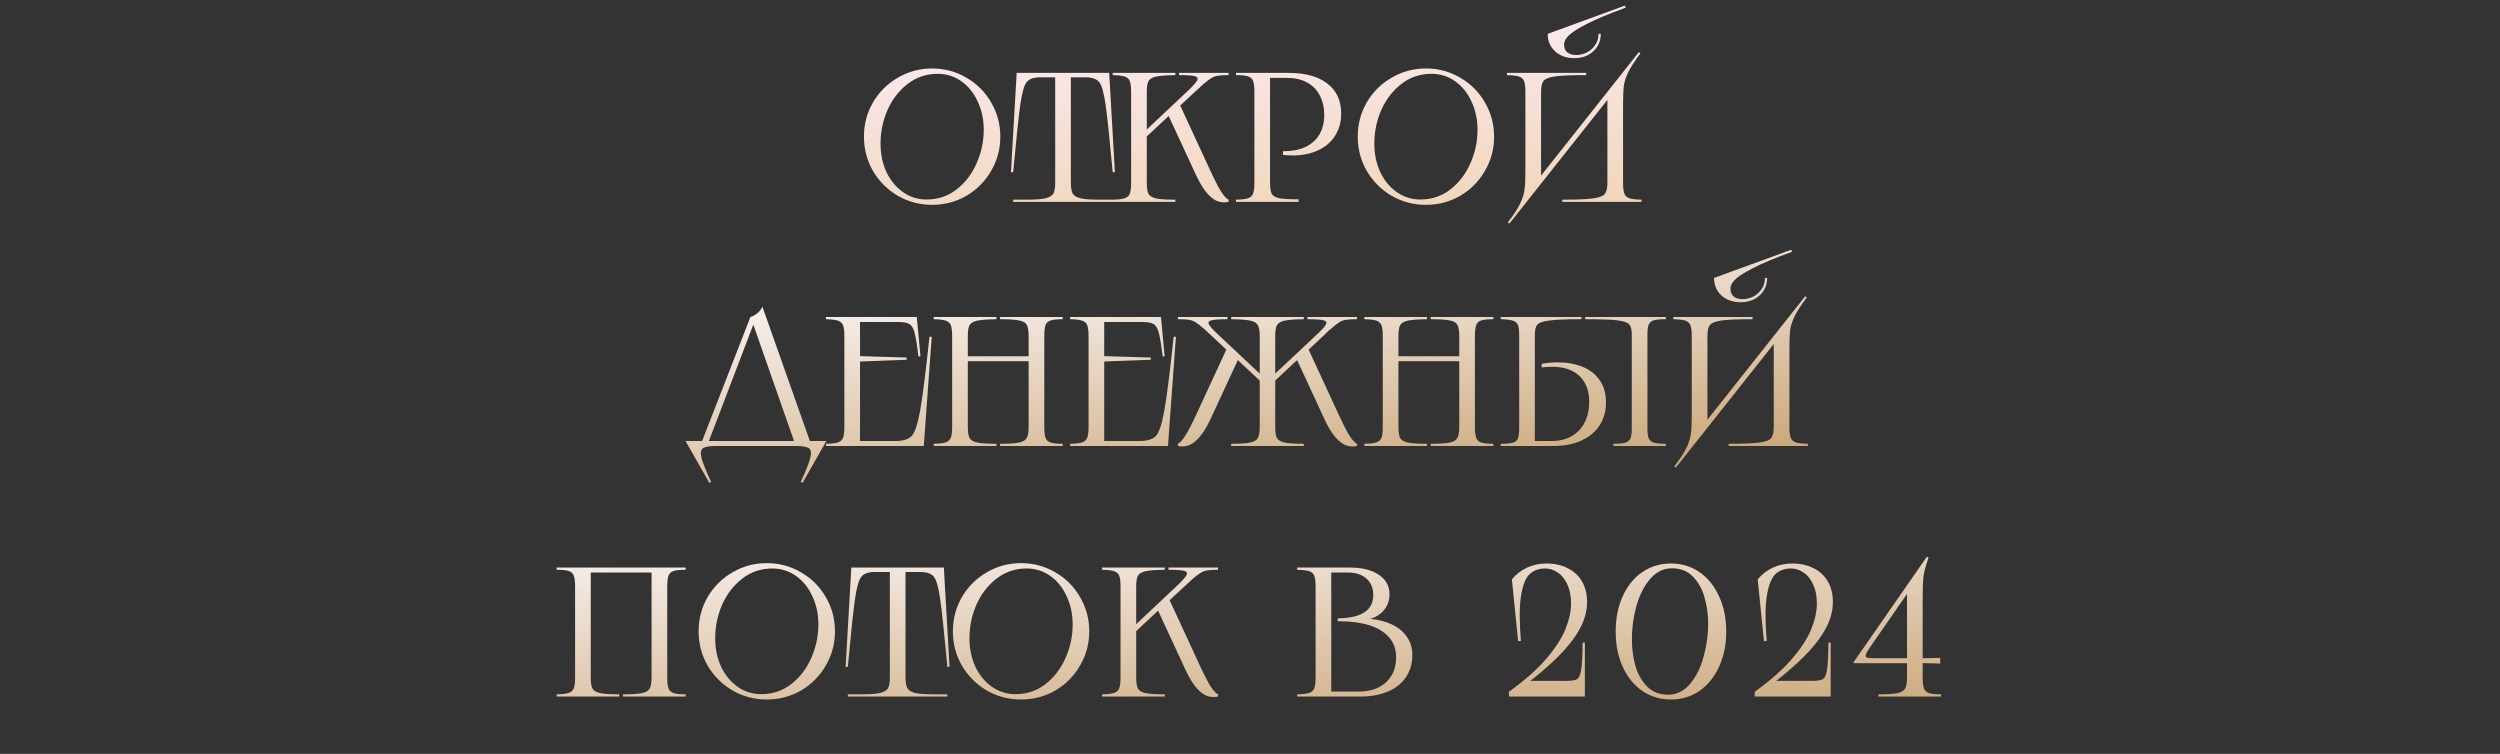
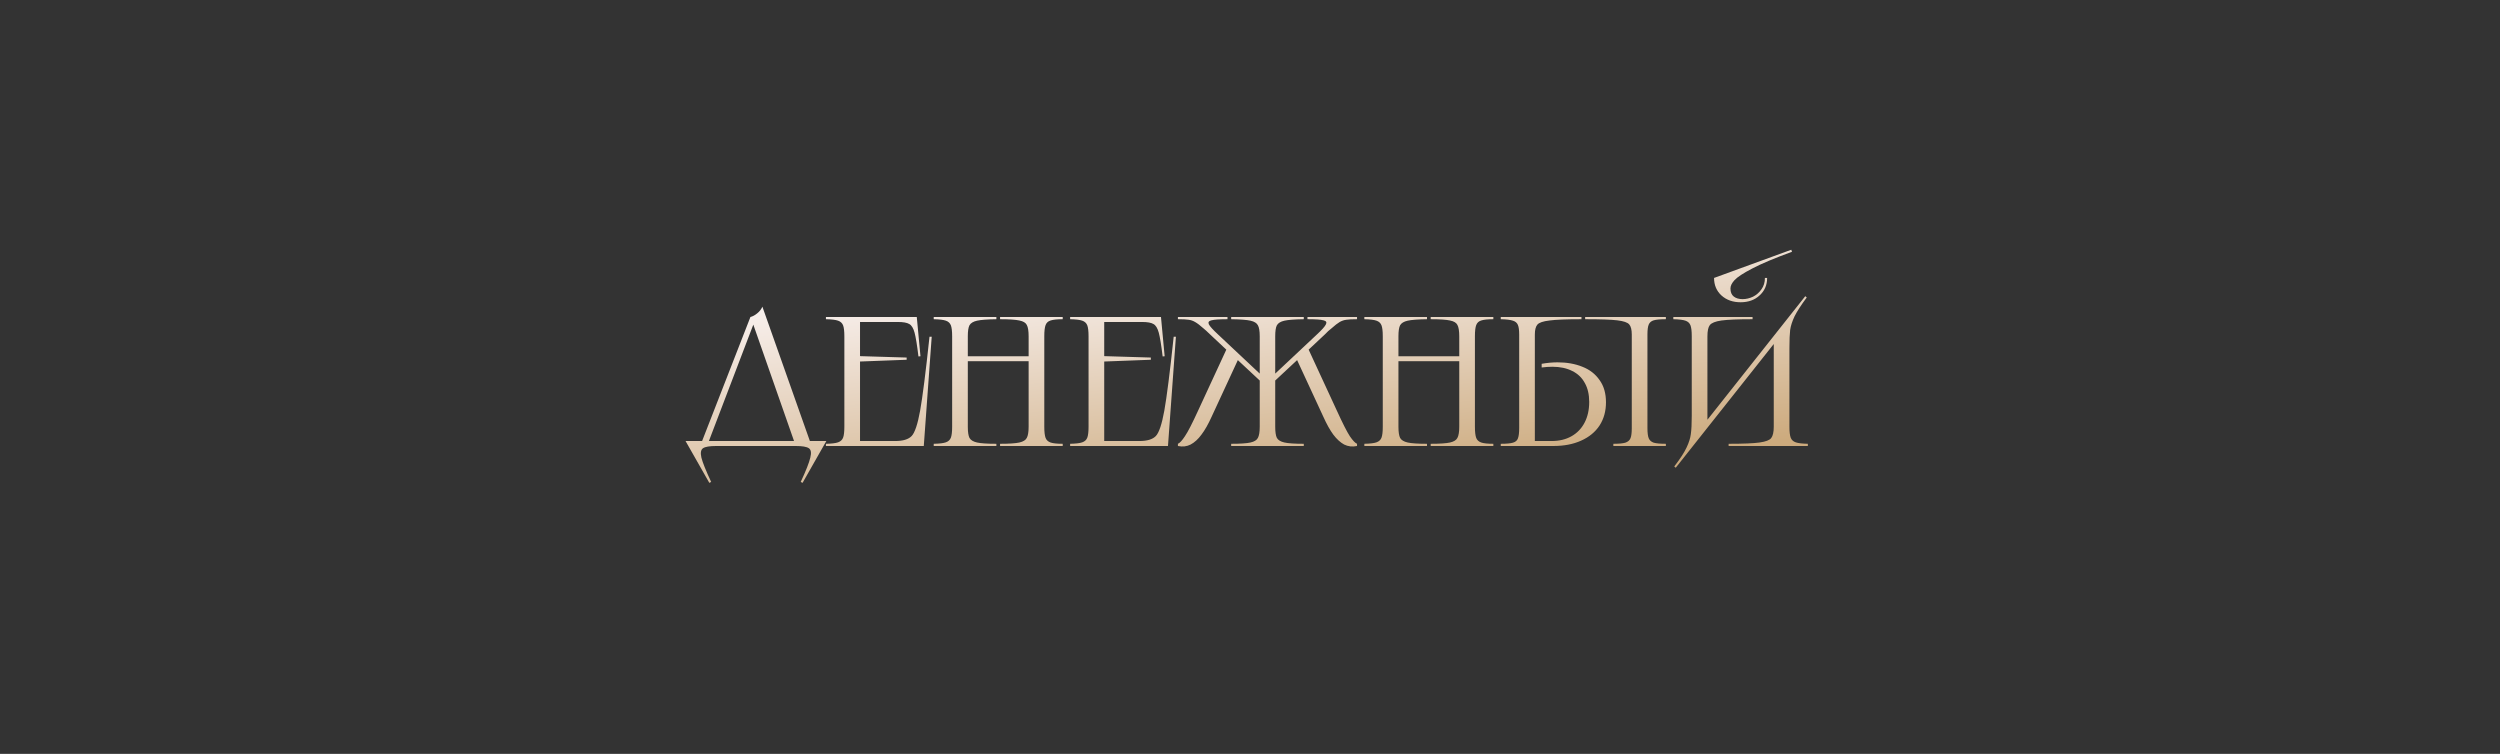
<svg xmlns="http://www.w3.org/2000/svg" width="1164" height="351" viewBox="0 0 1164 351" fill="none">
  <rect x="0" y="0" width="1164" height="351" fill="#333333" stroke="none" />
-   <path d="M434.001 95.373C428.224 95.373 422.904 93.971 418.042 91.169C413.18 88.308 409.319 84.448 406.459 79.585C403.656 74.723 402.255 69.404 402.255 63.626C402.255 57.849 403.656 52.529 406.459 47.667C409.319 42.805 413.18 38.973 418.042 36.17C422.904 33.31 428.224 31.88 434.001 31.88C439.779 31.88 445.098 33.31 449.96 36.17C454.822 38.973 458.655 42.805 461.458 47.667C464.318 52.529 465.748 57.849 465.748 63.626C465.748 69.404 464.318 74.723 461.458 79.585C458.655 84.448 454.822 88.308 449.96 91.169C445.098 93.971 439.779 95.373 434.001 95.373ZM431.427 92.885C436.69 92.885 441.323 91.34 445.327 88.251C449.388 85.105 452.506 81.044 454.679 76.068C456.91 71.091 458.026 65.886 458.026 60.452C458.026 55.59 457.082 51.185 455.194 47.238C453.364 43.234 450.818 40.088 447.558 37.8C444.298 35.512 440.637 34.368 436.575 34.368C431.313 34.368 426.651 35.941 422.59 39.087C418.586 42.176 415.468 46.209 413.237 51.185C411.064 56.162 409.977 61.367 409.977 66.801C409.977 71.663 410.892 76.096 412.723 80.1C414.61 84.047 417.184 87.165 420.445 89.453C423.705 91.741 427.366 92.885 431.427 92.885ZM516.44 33.939L519.099 80.186H518.07C516.64 64.57 515.524 54.017 514.724 48.525C513.923 42.977 512.922 39.516 511.72 38.143C510.519 36.713 508.403 35.998 505.371 35.998H497.22L498.593 34.626V84.991C498.593 87.222 498.85 88.88 499.365 89.967C499.88 90.997 501.053 91.769 502.883 92.284C504.771 92.742 507.774 92.97 511.892 92.97H518.07V94H471.737V92.97H478.001C482.119 92.97 485.094 92.742 486.924 92.284C488.812 91.769 490.013 90.997 490.528 89.967C491.042 88.88 491.3 87.222 491.3 84.991V34.626L492.673 35.998H484.436C481.404 35.998 479.288 36.713 478.086 38.143C476.885 39.516 475.884 42.977 475.083 48.525C474.283 54.017 473.167 64.57 471.737 80.186H470.708L473.367 33.939H516.44ZM547.242 33.939V34.969C543.009 35.026 540.006 35.255 538.233 35.655C536.46 36.056 535.287 36.771 534.715 37.8C534.2 38.773 533.943 40.489 533.943 42.948V61.825H532.313L552.39 42.948C555.079 40.431 556.709 38.658 557.281 37.629C557.91 36.542 557.596 35.827 556.337 35.484C555.136 35.14 552.676 34.969 548.958 34.969V33.939H572.039V34.969C569.865 34.969 568.263 35.055 567.234 35.226C566.204 35.341 565.175 35.684 564.145 36.256C563.173 36.828 561.886 37.8 560.284 39.173L556.165 42.948L548.787 49.812V47.582L562.601 77.44C565.346 83.447 567.377 87.451 568.692 89.453C570.065 91.455 571.181 92.627 572.039 92.97V94C569.865 94.458 567.863 94.229 566.033 93.314C564.259 92.341 562.572 90.797 560.97 88.68C559.426 86.564 557.882 83.79 556.337 80.358L543.467 52.558H545.698L532.999 64.399L533.943 62.511V84.991C533.943 87.451 534.2 89.195 534.715 90.225C535.287 91.254 536.46 91.969 538.233 92.37C540.006 92.77 543.009 92.97 547.242 92.97V94H518.07V92.97C520.701 92.913 522.589 92.684 523.733 92.284C524.877 91.884 525.649 91.169 526.049 90.139C526.45 89.109 526.65 87.393 526.65 84.991V42.948C526.65 40.546 526.45 38.83 526.049 37.8C525.649 36.771 524.877 36.056 523.733 35.655C522.589 35.255 520.701 35.026 518.07 34.969V33.939H547.242ZM599.916 33.939C607.753 33.939 613.787 35.598 618.02 38.916C622.31 42.176 624.455 46.838 624.455 52.901C624.455 56.791 623.511 60.223 621.624 63.197C619.793 66.115 617.162 68.374 613.73 69.976C610.298 71.577 606.351 72.378 601.889 72.378C601.146 72.378 600.374 72.35 599.573 72.292C598.829 72.235 598.086 72.178 597.342 72.121V70.405C597.399 70.405 597.456 70.405 597.514 70.405C597.571 70.405 597.628 70.405 597.685 70.405C601.632 70.405 605.007 69.747 607.81 68.431C610.67 67.058 612.843 65.114 614.331 62.597C615.818 60.08 616.561 57.077 616.561 53.588C616.561 49.984 615.846 46.895 614.416 44.321C613.044 41.69 611.042 39.688 608.41 38.315C605.836 36.942 602.719 36.256 599.058 36.256H589.963L591.336 34.883V84.991C591.336 87.451 591.593 89.195 592.108 90.225C592.68 91.197 593.853 91.884 595.626 92.284C597.399 92.627 600.402 92.799 604.635 92.799V94H575.463V92.97C578.094 92.913 579.982 92.684 581.126 92.284C582.27 91.884 583.042 91.169 583.442 90.139C583.843 89.109 584.043 87.393 584.043 84.991V42.948C584.043 40.489 583.843 38.744 583.442 37.714C583.042 36.628 582.27 35.913 581.126 35.569C579.982 35.169 578.094 34.969 575.463 34.969V33.939H599.916ZM663.908 95.373C658.131 95.373 652.811 93.971 647.949 91.169C643.087 88.308 639.226 84.448 636.366 79.585C633.563 74.723 632.162 69.404 632.162 63.626C632.162 57.849 633.563 52.529 636.366 47.667C639.226 42.805 643.087 38.973 647.949 36.17C652.811 33.31 658.131 31.88 663.908 31.88C669.686 31.88 675.005 33.31 679.867 36.17C684.729 38.973 688.562 42.805 691.365 47.667C694.225 52.529 695.655 57.849 695.655 63.626C695.655 69.404 694.225 74.723 691.365 79.585C688.562 84.448 684.729 88.308 679.867 91.169C675.005 93.971 669.686 95.373 663.908 95.373ZM661.334 92.885C666.597 92.885 671.23 91.34 675.234 88.251C679.295 85.105 682.413 81.044 684.586 76.068C686.817 71.091 687.933 65.886 687.933 60.452C687.933 55.59 686.989 51.185 685.101 47.238C683.271 43.234 680.725 40.088 677.465 37.8C674.204 35.512 670.544 34.368 666.482 34.368C661.22 34.368 656.558 35.941 652.497 39.087C648.493 42.176 645.375 46.209 643.144 51.185C640.971 56.162 639.884 61.367 639.884 66.801C639.884 71.663 640.799 76.096 642.63 80.1C644.517 84.047 647.091 87.165 650.352 89.453C653.612 91.741 657.273 92.885 661.334 92.885ZM738.539 33.939V34.969C731.732 34.969 726.898 35.169 724.038 35.569C721.235 35.97 719.433 36.685 718.633 37.714C717.889 38.687 717.517 40.431 717.517 42.948V85.334L715.372 84.476L763.078 24.244L763.764 24.844C761.133 28.391 759.245 31.308 758.101 33.596C757.014 35.884 756.328 38 756.042 39.945C755.813 41.833 755.699 44.636 755.699 48.354V84.991C755.699 87.393 755.899 89.109 756.299 90.139C756.7 91.169 757.472 91.884 758.616 92.284C759.76 92.684 761.648 92.913 764.279 92.97V94H727.384V92.97C734.191 92.97 738.996 92.77 741.799 92.37C744.659 91.969 746.461 91.283 747.204 90.311C748.005 89.281 748.406 87.508 748.406 84.991V42.948L750.551 43.806L702.759 104.125L702.073 103.524C704.819 99.978 706.735 97.032 707.822 94.686C708.909 92.398 709.566 90.311 709.795 88.423C710.081 86.478 710.224 83.647 710.224 79.929V42.948C710.224 40.546 710.024 38.83 709.624 37.8C709.223 36.771 708.451 36.056 707.307 35.655C706.163 35.255 704.275 35.026 701.644 34.969V33.939H738.539ZM756.557 2.622L756.9 3.566C748.777 6.54 742.6 9.143 738.367 11.373C734.191 13.547 731.446 15.349 730.13 16.779C728.872 18.152 728.242 19.439 728.242 20.64C728.242 22.356 728.757 23.614 729.787 24.415C730.816 25.216 732.189 25.616 733.905 25.616C735.507 25.616 737.109 25.245 738.71 24.501C740.312 23.7 741.627 22.556 742.657 21.069C743.744 19.582 744.287 17.809 744.287 15.749H745.317C745.317 19.067 744.144 21.784 741.799 23.9C739.511 26.017 736.565 27.075 732.961 27.075C729.358 27.075 726.383 26.017 724.038 23.9C721.75 21.784 720.606 19.067 720.606 15.749L756.557 2.622Z" fill="url(#paint0_linear_1324_16)" />
-   <path d="M319.247 264.255V265.285C316.616 265.285 314.728 265.485 313.584 265.885C312.44 266.229 311.668 266.944 311.267 268.03C310.867 269.06 310.667 270.805 310.667 273.264V315.307C310.667 317.709 310.867 319.454 311.267 320.541C311.668 321.57 312.44 322.285 313.584 322.686C314.728 323.086 316.616 323.286 319.247 323.286V324.316H290.075V323.286C294.307 323.286 297.31 323.086 299.084 322.686C300.857 322.285 302.001 321.57 302.516 320.541C303.088 319.511 303.374 317.766 303.374 315.307V265.199L304.747 266.572H273.687L275.059 265.199V315.307C275.059 317.766 275.317 319.511 275.832 320.541C276.404 321.57 277.576 322.285 279.349 322.686C281.123 323.086 284.126 323.286 288.359 323.286V324.316H259.186V323.286C261.875 323.229 263.762 323 264.849 322.6C265.993 322.199 266.765 321.484 267.166 320.455C267.566 319.425 267.766 317.709 267.766 315.307V273.264C267.766 270.805 267.566 269.06 267.166 268.03C266.765 266.944 265.993 266.229 264.849 265.885C263.762 265.485 261.875 265.285 259.186 265.285V264.255H319.247ZM357.016 325.689C351.239 325.689 345.919 324.287 341.057 321.484C336.195 318.624 332.334 314.763 329.474 309.901C326.671 305.039 325.27 299.72 325.27 293.942C325.27 288.165 326.671 282.845 329.474 277.983C332.334 273.121 336.195 269.289 341.057 266.486C345.919 263.626 351.239 262.196 357.016 262.196C362.793 262.196 368.113 263.626 372.975 266.486C377.837 269.289 381.67 273.121 384.473 277.983C387.333 282.845 388.763 288.165 388.763 293.942C388.763 299.72 387.333 305.039 384.473 309.901C381.67 314.763 377.837 318.624 372.975 321.484C368.113 324.287 362.793 325.689 357.016 325.689ZM354.442 323.201C359.705 323.201 364.338 321.656 368.342 318.567C372.403 315.421 375.521 311.36 377.694 306.383C379.925 301.407 381.041 296.202 381.041 290.768C381.041 285.906 380.097 281.501 378.209 277.554C376.379 273.55 373.833 270.404 370.573 268.116C367.312 265.828 363.652 264.684 359.59 264.684C354.328 264.684 349.666 266.257 345.605 269.403C341.601 272.492 338.483 276.525 336.252 281.501C334.079 286.478 332.992 291.683 332.992 297.117C332.992 301.979 333.907 306.412 335.738 310.416C337.625 314.363 340.199 317.48 343.46 319.768C346.72 322.056 350.381 323.201 354.442 323.201ZM439.454 264.255L442.114 310.502H441.085C439.655 294.886 438.539 284.333 437.738 278.841C436.938 273.293 435.937 269.832 434.735 268.459C433.534 267.029 431.418 266.314 428.386 266.314H420.235L421.608 264.942V315.307C421.608 317.538 421.865 319.196 422.38 320.283C422.895 321.313 424.067 322.085 425.898 322.6C427.785 323.058 430.788 323.286 434.907 323.286H441.085V324.316H394.752V323.286H401.015C405.134 323.286 408.108 323.058 409.939 322.6C411.826 322.085 413.028 321.313 413.542 320.283C414.057 319.196 414.315 317.538 414.315 315.307V264.942L415.687 266.314H407.451C404.419 266.314 402.302 267.029 401.101 268.459C399.9 269.832 398.899 273.293 398.098 278.841C397.297 284.333 396.182 294.886 394.752 310.502H393.722L396.382 264.255H439.454ZM475.405 325.689C469.628 325.689 464.308 324.287 459.446 321.484C454.584 318.624 450.723 314.763 447.863 309.901C445.06 305.039 443.659 299.72 443.659 293.942C443.659 288.165 445.06 282.845 447.863 277.983C450.723 273.121 454.584 269.289 459.446 266.486C464.308 263.626 469.628 262.196 475.405 262.196C481.182 262.196 486.502 263.626 491.364 266.486C496.226 269.289 500.059 273.121 502.861 277.983C505.721 282.845 507.151 288.165 507.151 293.942C507.151 299.72 505.721 305.039 502.861 309.901C500.059 314.763 496.226 318.624 491.364 321.484C486.502 324.287 481.182 325.689 475.405 325.689ZM472.831 323.201C478.094 323.201 482.727 321.656 486.731 318.567C490.792 315.421 493.91 311.36 496.083 306.383C498.314 301.407 499.429 296.202 499.429 290.768C499.429 285.906 498.486 281.501 496.598 277.554C494.768 273.55 492.222 270.404 488.962 268.116C485.701 265.828 482.04 264.684 477.979 264.684C472.717 264.684 468.055 266.257 463.994 269.403C459.989 272.492 456.872 276.525 454.641 281.501C452.468 286.478 451.381 291.683 451.381 297.117C451.381 301.979 452.296 306.412 454.126 310.416C456.014 314.363 458.588 317.48 461.848 319.768C465.109 322.056 468.77 323.201 472.831 323.201ZM542.313 264.255V265.285C538.08 265.342 535.077 265.571 533.304 265.971C531.531 266.372 530.358 267.087 529.786 268.116C529.271 269.089 529.014 270.805 529.014 273.264V292.14H527.384L547.461 273.264C550.15 270.747 551.78 268.974 552.352 267.945C552.981 266.858 552.667 266.143 551.408 265.8C550.207 265.456 547.747 265.285 544.029 265.285V264.255H567.11V265.285C564.936 265.285 563.334 265.371 562.305 265.542C561.275 265.657 560.246 266 559.216 266.572C558.244 267.144 556.957 268.116 555.355 269.489L551.237 273.264L543.858 280.128V277.897L557.672 307.756C560.417 313.762 562.448 317.766 563.764 319.768C565.136 321.77 566.252 322.943 567.11 323.286V324.316C564.936 324.774 562.934 324.545 561.104 323.63C559.33 322.657 557.643 321.113 556.041 318.996C554.497 316.88 552.953 314.106 551.408 310.674L538.538 282.874H540.769L528.07 294.715L529.014 292.827V315.307C529.014 317.766 529.271 319.511 529.786 320.541C530.358 321.57 531.531 322.285 533.304 322.686C535.077 323.086 538.08 323.286 542.313 323.286V324.316H513.141V323.286C515.772 323.229 517.66 323 518.804 322.6C519.948 322.199 520.72 321.484 521.12 320.455C521.521 319.425 521.721 317.709 521.721 315.307V273.264C521.721 270.862 521.521 269.146 521.12 268.116C520.72 267.087 519.948 266.372 518.804 265.971C517.66 265.571 515.772 265.342 513.141 265.285V264.255H542.313ZM619.836 323.372L618.463 321.999H632.534C637.911 321.999 642.173 320.569 645.319 317.709C648.465 314.792 650.038 310.874 650.038 305.954C650.038 300.921 647.922 296.945 643.689 294.028C639.513 291.111 633.45 289.538 625.499 289.309L622.839 289.223V287.936L625.499 287.765C630.075 287.479 633.536 286.449 635.881 284.676C638.226 282.845 639.399 280.3 639.399 277.039C639.399 273.836 638.34 271.291 636.224 269.403C634.108 267.516 631.247 266.572 627.644 266.572H618.463L619.836 265.199V323.372ZM628.502 264.255C634.165 264.255 638.655 265.371 641.973 267.601C645.29 269.832 646.949 272.864 646.949 276.696C646.949 279.957 645.834 282.702 643.603 284.933C641.372 287.107 638.34 288.422 634.508 288.88V288.022C639.198 288.022 643.26 288.737 646.692 290.167C650.181 291.54 652.869 293.513 654.757 296.087C656.645 298.604 657.588 301.607 657.588 305.096C657.588 308.986 656.587 312.39 654.585 315.307C652.641 318.224 649.838 320.455 646.177 321.999C642.573 323.544 638.312 324.316 633.393 324.316H603.963V323.286C606.594 323.229 608.482 323 609.626 322.6C610.77 322.199 611.542 321.484 611.942 320.455C612.343 319.425 612.543 317.709 612.543 315.307V273.264C612.543 270.862 612.343 269.146 611.942 268.116C611.542 267.087 610.77 266.372 609.626 265.971C608.482 265.571 606.594 265.342 603.963 265.285V264.255H628.502ZM702.56 322.085C709.71 316.937 715.431 311.903 719.721 306.984C724.011 302.008 727.042 297.374 728.815 293.084C730.589 288.737 731.475 284.676 731.475 280.901C731.475 277.526 730.903 274.608 729.759 272.149C728.672 269.689 727.185 267.83 725.298 266.572C723.467 265.313 721.494 264.684 719.377 264.684C716.346 264.684 713.886 265.628 711.998 267.516C710.168 269.403 708.881 272.835 708.137 277.812C707.394 282.731 707.394 289.595 708.137 298.404L706.85 298.576L703.933 269.746C705.935 267.344 708.309 265.514 711.055 264.255C713.857 262.997 716.832 262.367 719.978 262.367C723.81 262.367 727.157 263.111 730.017 264.598C732.877 266.028 735.079 268.088 736.623 270.776C738.168 273.464 738.94 276.639 738.94 280.3C738.94 284.59 737.739 288.88 735.336 293.17C732.934 297.403 729.616 301.607 725.383 305.783C721.208 309.959 716.088 314.363 710.025 318.996V317.023H728.901C731.533 317.023 733.306 316.765 734.221 316.251C735.193 315.679 735.851 314.22 736.194 311.875C736.595 309.53 736.824 305.297 736.881 299.176H737.91V324.316H702.56V322.085ZM777.998 325.689C773.022 325.689 768.56 324.345 764.613 321.656C760.724 318.968 757.692 315.221 755.518 310.416C753.345 305.611 752.258 300.149 752.258 294.028C752.258 287.908 753.345 282.445 755.518 277.64C757.692 272.835 760.724 269.089 764.613 266.4C768.56 263.712 773.022 262.367 777.998 262.367C782.975 262.367 787.408 263.712 791.298 266.4C795.187 269.089 798.219 272.835 800.392 277.64C802.623 282.445 803.739 287.908 803.739 294.028C803.739 300.149 802.623 305.611 800.392 310.416C798.219 315.221 795.187 318.968 791.298 321.656C787.408 324.345 782.975 325.689 777.998 325.689ZM776.626 323.458C780.63 323.458 784.033 321.799 786.836 318.481C789.696 315.107 791.812 310.874 793.185 305.783C794.615 300.692 795.33 295.573 795.33 290.424C795.33 286.134 794.758 282.045 793.614 278.155C792.527 274.208 790.726 270.976 788.209 268.459C785.692 265.885 782.46 264.598 778.513 264.598C774.509 264.598 771.077 266.286 768.217 269.661C765.414 272.978 763.298 277.182 761.868 282.273C760.495 287.364 759.808 292.484 759.808 297.632C759.808 301.922 760.352 306.04 761.439 309.987C762.583 313.877 764.413 317.109 766.93 319.683C769.447 322.199 772.679 323.458 776.626 323.458ZM817.011 322.085C824.161 316.937 829.881 311.903 834.171 306.984C838.461 302.008 841.493 297.374 843.266 293.084C845.039 288.737 845.926 284.676 845.926 280.901C845.926 277.526 845.354 274.608 844.21 272.149C843.123 269.689 841.636 267.83 839.748 266.572C837.918 265.313 835.944 264.684 833.828 264.684C830.796 264.684 828.337 265.628 826.449 267.516C824.619 269.403 823.332 272.835 822.588 277.812C821.844 282.731 821.844 289.595 822.588 298.404L821.301 298.576L818.384 269.746C820.386 267.344 822.76 265.514 825.505 264.255C828.308 262.997 831.283 262.367 834.429 262.367C838.261 262.367 841.607 263.111 844.467 264.598C847.327 266.028 849.53 268.088 851.074 270.776C852.619 273.464 853.391 276.639 853.391 280.3C853.391 284.59 852.189 288.88 849.787 293.17C847.385 297.403 844.067 301.607 839.834 305.783C835.658 309.959 830.539 314.363 824.476 318.996V317.023H843.352C845.983 317.023 847.756 316.765 848.672 316.251C849.644 315.679 850.302 314.22 850.645 311.875C851.045 309.53 851.274 305.297 851.331 299.176H852.361V324.316H817.011V322.085ZM897.94 259.622C896.739 262.939 895.967 265.742 895.624 268.03C895.338 270.318 895.195 273.808 895.195 278.498V315.307C895.195 317.709 895.395 319.454 895.795 320.541C896.196 321.57 896.968 322.285 898.112 322.686C899.256 323.086 901.144 323.286 903.775 323.286V324.316H874.602V323.286C878.835 323.286 881.838 323.086 883.611 322.686C885.385 322.285 886.529 321.57 887.044 320.541C887.616 319.511 887.902 317.766 887.902 315.307V274.809H889.103L872.028 299.434C870.312 301.836 869.254 303.495 868.854 304.41C868.51 305.325 868.625 305.897 869.197 306.126C869.826 306.355 871.199 306.469 873.315 306.469H895.195C897.082 306.469 898.598 306.441 899.742 306.383C900.886 306.326 901.973 306.298 903.003 306.298H903.346V308.958H903.003C901.515 308.843 898.913 308.786 895.195 308.786H863.105L862.933 308.443L897.168 259.193L897.94 259.622Z" fill="url(#paint1_linear_1324_16)" />
  <path d="M349.392 147.597C350.479 147.311 351.537 146.739 352.567 145.881C353.654 145.023 354.455 143.993 354.969 142.792L377.535 206.628H370.156L350.25 149.742H351.28L329.572 206.628H326.398L349.392 147.597ZM384.742 205.341L373.674 224.818L372.816 224.389C375.276 219.127 376.763 215.351 377.278 213.063C377.85 210.833 377.621 209.374 376.591 208.688C375.562 208.001 373.531 207.658 370.499 207.658H333.433C330.402 207.658 328.371 208.001 327.341 208.688C326.312 209.374 326.054 210.833 326.569 213.063C327.141 215.351 328.657 219.127 331.117 224.389L330.259 224.818L319.19 205.341H384.742ZM426.854 147.597L428.57 165.873L427.626 165.959C426.997 160.696 426.396 157.007 425.824 154.89C425.252 152.774 424.423 151.43 423.336 150.858C422.307 150.228 420.533 149.914 418.016 149.914H399.054L400.427 148.541V166.902L399.398 165.787L422.135 166.473V167.503L399.398 168.361L400.427 167.246V206.714L399.054 205.341H416.815C420.419 205.341 422.964 204.569 424.452 203.025C425.939 201.48 427.254 197.562 428.398 191.27C429.542 184.921 431.001 173.423 432.774 156.778H433.804L430.114 207.658H384.554V206.628C387.242 206.571 389.13 206.342 390.217 205.942C391.361 205.542 392.133 204.827 392.534 203.797C392.934 202.767 393.134 201.051 393.134 198.649V156.606C393.134 154.204 392.934 152.488 392.534 151.458C392.133 150.429 391.361 149.714 390.217 149.313C389.13 148.913 387.242 148.684 384.554 148.627V147.597H426.854ZM494.802 147.597V148.627C492.171 148.627 490.283 148.827 489.139 149.227C487.995 149.571 487.223 150.286 486.822 151.372C486.422 152.402 486.222 154.147 486.222 156.606V198.649C486.222 201.051 486.422 202.796 486.822 203.883C487.223 204.912 487.995 205.627 489.139 206.028C490.283 206.428 492.171 206.628 494.802 206.628V207.658H465.629V206.628C469.862 206.628 472.865 206.428 474.639 206.028C476.412 205.627 477.556 204.912 478.071 203.883C478.643 202.853 478.929 201.108 478.929 198.649V156.606C478.929 154.089 478.643 152.316 478.071 151.287C477.556 150.257 476.412 149.571 474.639 149.227C472.865 148.827 469.862 148.627 465.629 148.627V147.597H494.802ZM479.787 165.873V168.189H449.756V165.873H479.787ZM463.913 147.597V148.627C459.681 148.684 456.677 148.913 454.904 149.313C453.131 149.714 451.958 150.429 451.386 151.458C450.872 152.431 450.614 154.147 450.614 156.606V198.649C450.614 201.108 450.872 202.853 451.386 203.883C451.958 204.912 453.131 205.627 454.904 206.028C456.677 206.428 459.681 206.628 463.913 206.628V207.658H434.741V206.628C437.429 206.571 439.317 206.342 440.404 205.942C441.548 205.542 442.32 204.827 442.721 203.797C443.121 202.767 443.321 201.051 443.321 198.649V156.606C443.321 154.204 443.121 152.488 442.721 151.458C442.32 150.429 441.548 149.714 440.404 149.313C439.317 148.913 437.429 148.684 434.741 148.627V147.597H463.913ZM540.551 147.597L542.267 165.873L541.323 165.959C540.694 160.696 540.093 157.007 539.521 154.89C538.949 152.774 538.12 151.43 537.033 150.858C536.003 150.228 534.23 149.914 531.713 149.914H512.751L514.124 148.541V166.902L513.094 165.787L535.832 166.473V167.503L513.094 168.361L514.124 167.246V206.714L512.751 205.341H530.512C534.116 205.341 536.661 204.569 538.148 203.025C539.635 201.48 540.951 197.562 542.095 191.27C543.239 184.921 544.698 173.423 546.471 156.778H547.5L543.811 207.658H498.251V206.628C500.939 206.571 502.827 206.342 503.913 205.942C505.058 205.542 505.83 204.827 506.23 203.797C506.631 202.767 506.831 201.051 506.831 198.649V156.606C506.831 154.204 506.631 152.488 506.23 151.458C505.83 150.429 505.058 149.714 503.913 149.313C502.827 148.913 500.939 148.684 498.251 148.627V147.597H540.551ZM571.518 147.597V148.627C567.8 148.627 565.312 148.798 564.053 149.142C562.795 149.428 562.395 150.057 562.852 151.029C563.367 152.002 564.797 153.575 567.142 155.748L588.164 175.483H586.533V156.606C586.533 154.147 586.247 152.431 585.675 151.458C585.16 150.429 584.016 149.714 582.243 149.313C580.47 148.913 577.467 148.684 573.234 148.627V147.597H607.04V148.627C602.807 148.684 599.804 148.913 598.031 149.313C596.257 149.714 595.085 150.429 594.513 151.458C593.998 152.431 593.741 154.147 593.741 156.606V175.483H592.11L613.132 155.748C615.477 153.575 616.878 152.002 617.336 151.029C617.851 150.057 617.479 149.428 616.221 149.142C614.962 148.798 612.474 148.627 608.756 148.627V147.597H631.836V148.627C629.548 148.627 627.889 148.713 626.86 148.884C625.83 148.999 624.801 149.342 623.771 149.914C622.799 150.486 621.512 151.487 619.91 152.917C619.452 153.26 618.966 153.66 618.451 154.118C617.994 154.576 617.508 155.062 616.993 155.577L608.584 163.47V161.24L622.398 191.098C625.144 197.104 627.174 201.108 628.49 203.11C629.863 205.113 630.978 206.285 631.836 206.628V207.658C629.663 208.116 627.661 207.887 625.83 206.972C624.057 205.999 622.37 204.455 620.768 202.338C619.224 200.222 617.679 197.448 616.135 194.016L603.265 166.216H605.495L592.797 178.057L593.741 176.169V198.649C593.741 201.108 593.998 202.853 594.513 203.883C595.085 204.912 596.257 205.627 598.031 206.028C599.804 206.428 602.807 206.628 607.04 206.628V207.658H573.234V206.628C577.467 206.628 580.47 206.428 582.243 206.028C584.016 205.627 585.16 204.912 585.675 203.883C586.247 202.853 586.533 201.108 586.533 198.649V176.169L587.477 178.057L574.779 166.216H577.009L564.139 194.016C562.595 197.448 561.022 200.222 559.42 202.338C557.876 204.455 556.188 205.999 554.358 206.972C552.585 207.887 550.611 208.116 548.438 207.658V206.628C549.296 206.285 550.382 205.113 551.698 203.11C553.071 201.108 555.13 197.104 557.876 191.098L571.69 161.24V163.47L563.281 155.577C562.766 155.062 562.252 154.576 561.737 154.118C561.279 153.66 560.822 153.26 560.364 152.917C558.762 151.487 557.447 150.486 556.417 149.914C555.445 149.342 554.444 148.999 553.414 148.884C552.384 148.713 550.726 148.627 548.438 148.627V147.597H571.518ZM695.302 147.597V148.627C692.67 148.627 690.783 148.827 689.639 149.227C688.495 149.571 687.723 150.286 687.322 151.372C686.922 152.402 686.722 154.147 686.722 156.606V198.649C686.722 201.051 686.922 202.796 687.322 203.883C687.723 204.912 688.495 205.627 689.639 206.028C690.783 206.428 692.67 206.628 695.302 206.628V207.658H666.129V206.628C670.362 206.628 673.365 206.428 675.138 206.028C676.912 205.627 678.056 204.912 678.57 203.883C679.143 202.853 679.429 201.108 679.429 198.649V156.606C679.429 154.089 679.143 152.316 678.57 151.287C678.056 150.257 676.912 149.571 675.138 149.227C673.365 148.827 670.362 148.627 666.129 148.627V147.597H695.302ZM680.287 165.873V168.189H650.256V165.873H680.287ZM664.413 147.597V148.627C660.18 148.684 657.177 148.913 655.404 149.313C653.631 149.714 652.458 150.429 651.886 151.458C651.372 152.431 651.114 154.147 651.114 156.606V198.649C651.114 201.108 651.372 202.853 651.886 203.883C652.458 204.912 653.631 205.627 655.404 206.028C657.177 206.428 660.18 206.628 664.413 206.628V207.658H635.241V206.628C637.929 206.571 639.817 206.342 640.904 205.942C642.048 205.542 642.82 204.827 643.22 203.797C643.621 202.767 643.821 201.051 643.821 198.649V156.606C643.821 154.204 643.621 152.488 643.22 151.458C642.82 150.429 642.048 149.714 640.904 149.313C639.817 148.913 637.929 148.684 635.241 148.627V147.597H664.413ZM775.628 147.597V148.627C772.997 148.627 771.11 148.798 769.965 149.142C768.821 149.485 768.049 150.143 767.649 151.115C767.248 152.03 767.048 153.575 767.048 155.748V199.335C767.048 201.509 767.248 203.082 767.649 204.054C768.049 205.027 768.821 205.713 769.965 206.114C771.167 206.457 773.054 206.628 775.628 206.628V207.658H751.175V206.628C753.749 206.628 755.608 206.457 756.752 206.114C757.953 205.713 758.754 205.027 759.155 204.054C759.555 203.082 759.755 201.509 759.755 199.335V155.748C759.755 153.517 759.355 151.944 758.554 151.029C757.753 150.114 755.894 149.485 752.977 149.142C750.117 148.798 745.14 148.627 738.047 148.627V147.597H775.628ZM736.331 147.597V148.627C729.296 148.627 724.319 148.827 721.402 149.227C718.485 149.571 716.626 150.2 715.825 151.115C715.024 152.03 714.624 153.575 714.624 155.748V206.714L713.251 205.341H722.432C725.978 205.341 729.067 204.598 731.698 203.11C734.329 201.623 736.36 199.507 737.79 196.761C739.22 194.016 739.935 190.812 739.935 187.151C739.935 183.662 739.249 180.716 737.876 178.314C736.56 175.854 734.615 173.995 732.041 172.737C729.467 171.421 726.378 170.763 722.775 170.763C721.974 170.763 721.145 170.792 720.287 170.849C719.486 170.906 718.656 170.992 717.798 171.107V169.391C719.057 169.162 720.315 168.99 721.574 168.876C722.889 168.761 724.09 168.704 725.177 168.704C729.525 168.704 733.386 169.391 736.76 170.763C740.135 172.079 742.795 174.138 744.74 176.941C746.742 179.687 747.743 183.147 747.743 187.323C747.743 191.442 746.742 195.045 744.74 198.134C742.738 201.166 739.878 203.511 736.16 205.17C732.499 206.829 728.18 207.658 723.204 207.658H698.751V206.628C701.382 206.628 703.269 206.457 704.413 206.114C705.615 205.77 706.387 205.113 706.73 204.14C707.13 203.168 707.331 201.566 707.331 199.335V155.748C707.331 153.689 707.13 152.202 706.73 151.287C706.33 150.314 705.557 149.656 704.413 149.313C703.269 148.913 701.382 148.684 698.751 148.627V147.597H736.331ZM815.996 147.597V148.627C809.19 148.627 804.356 148.827 801.496 149.227C798.693 149.628 796.891 150.343 796.091 151.372C795.347 152.345 794.975 154.089 794.975 156.606V198.992L792.83 198.134L840.536 137.902L841.222 138.502C838.591 142.049 836.703 144.966 835.559 147.254C834.472 149.542 833.786 151.658 833.5 153.603C833.271 155.491 833.157 158.294 833.157 162.012V198.649C833.157 201.051 833.357 202.767 833.757 203.797C834.158 204.827 834.93 205.542 836.074 205.942C837.218 206.342 839.106 206.571 841.737 206.628V207.658H804.842V206.628C811.649 206.628 816.454 206.428 819.257 206.028C822.117 205.627 823.919 204.941 824.662 203.969C825.463 202.939 825.864 201.166 825.864 198.649V156.606L828.009 157.464L780.217 217.782L779.531 217.182C782.277 213.635 784.193 210.69 785.28 208.344C786.366 206.056 787.024 203.969 787.253 202.081C787.539 200.136 787.682 197.305 787.682 193.587V156.606C787.682 154.204 787.482 152.488 787.081 151.458C786.681 150.429 785.909 149.714 784.765 149.313C783.621 148.913 781.733 148.684 779.102 148.627V147.597H815.996ZM834.015 116.28L834.358 117.224C826.235 120.198 820.058 122.801 815.825 125.031C811.649 127.205 808.904 129.007 807.588 130.437C806.33 131.81 805.7 133.097 805.7 134.298C805.7 136.014 806.215 137.272 807.245 138.073C808.274 138.874 809.647 139.274 811.363 139.274C812.965 139.274 814.566 138.903 816.168 138.159C817.77 137.358 819.085 136.214 820.115 134.727C821.202 133.24 821.745 131.467 821.745 129.407H822.775C822.775 132.725 821.602 135.442 819.257 137.558C816.969 139.675 814.023 140.733 810.419 140.733C806.816 140.733 803.841 139.675 801.496 137.558C799.208 135.442 798.064 132.725 798.064 129.407L834.015 116.28Z" fill="url(#paint2_linear_1324_16)" />
  <defs>
    <linearGradient id="paint0_linear_1324_16" x1="162.106" y1="7.443" x2="169.143" y2="142.213" gradientUnits="userSpaceOnUse">
      <stop stop-color="#FFF0FF" />
      <stop offset="1" stop-color="#EDD2B0" />
    </linearGradient>
    <linearGradient id="paint1_linear_1324_16" x1="271.679" y1="237.759" x2="281.189" y2="372.223" gradientUnits="userSpaceOnUse">
      <stop stop-color="#FFFBFF" />
      <stop offset="1" stop-color="#CCAA7D" />
    </linearGradient>
    <linearGradient id="paint2_linear_1324_16" x1="395.279" y1="121.101" x2="410.89" y2="254.41" gradientUnits="userSpaceOnUse">
      <stop stop-color="#FFFBFF" />
      <stop offset="1" stop-color="#CCAA7D" />
    </linearGradient>
  </defs>
</svg>